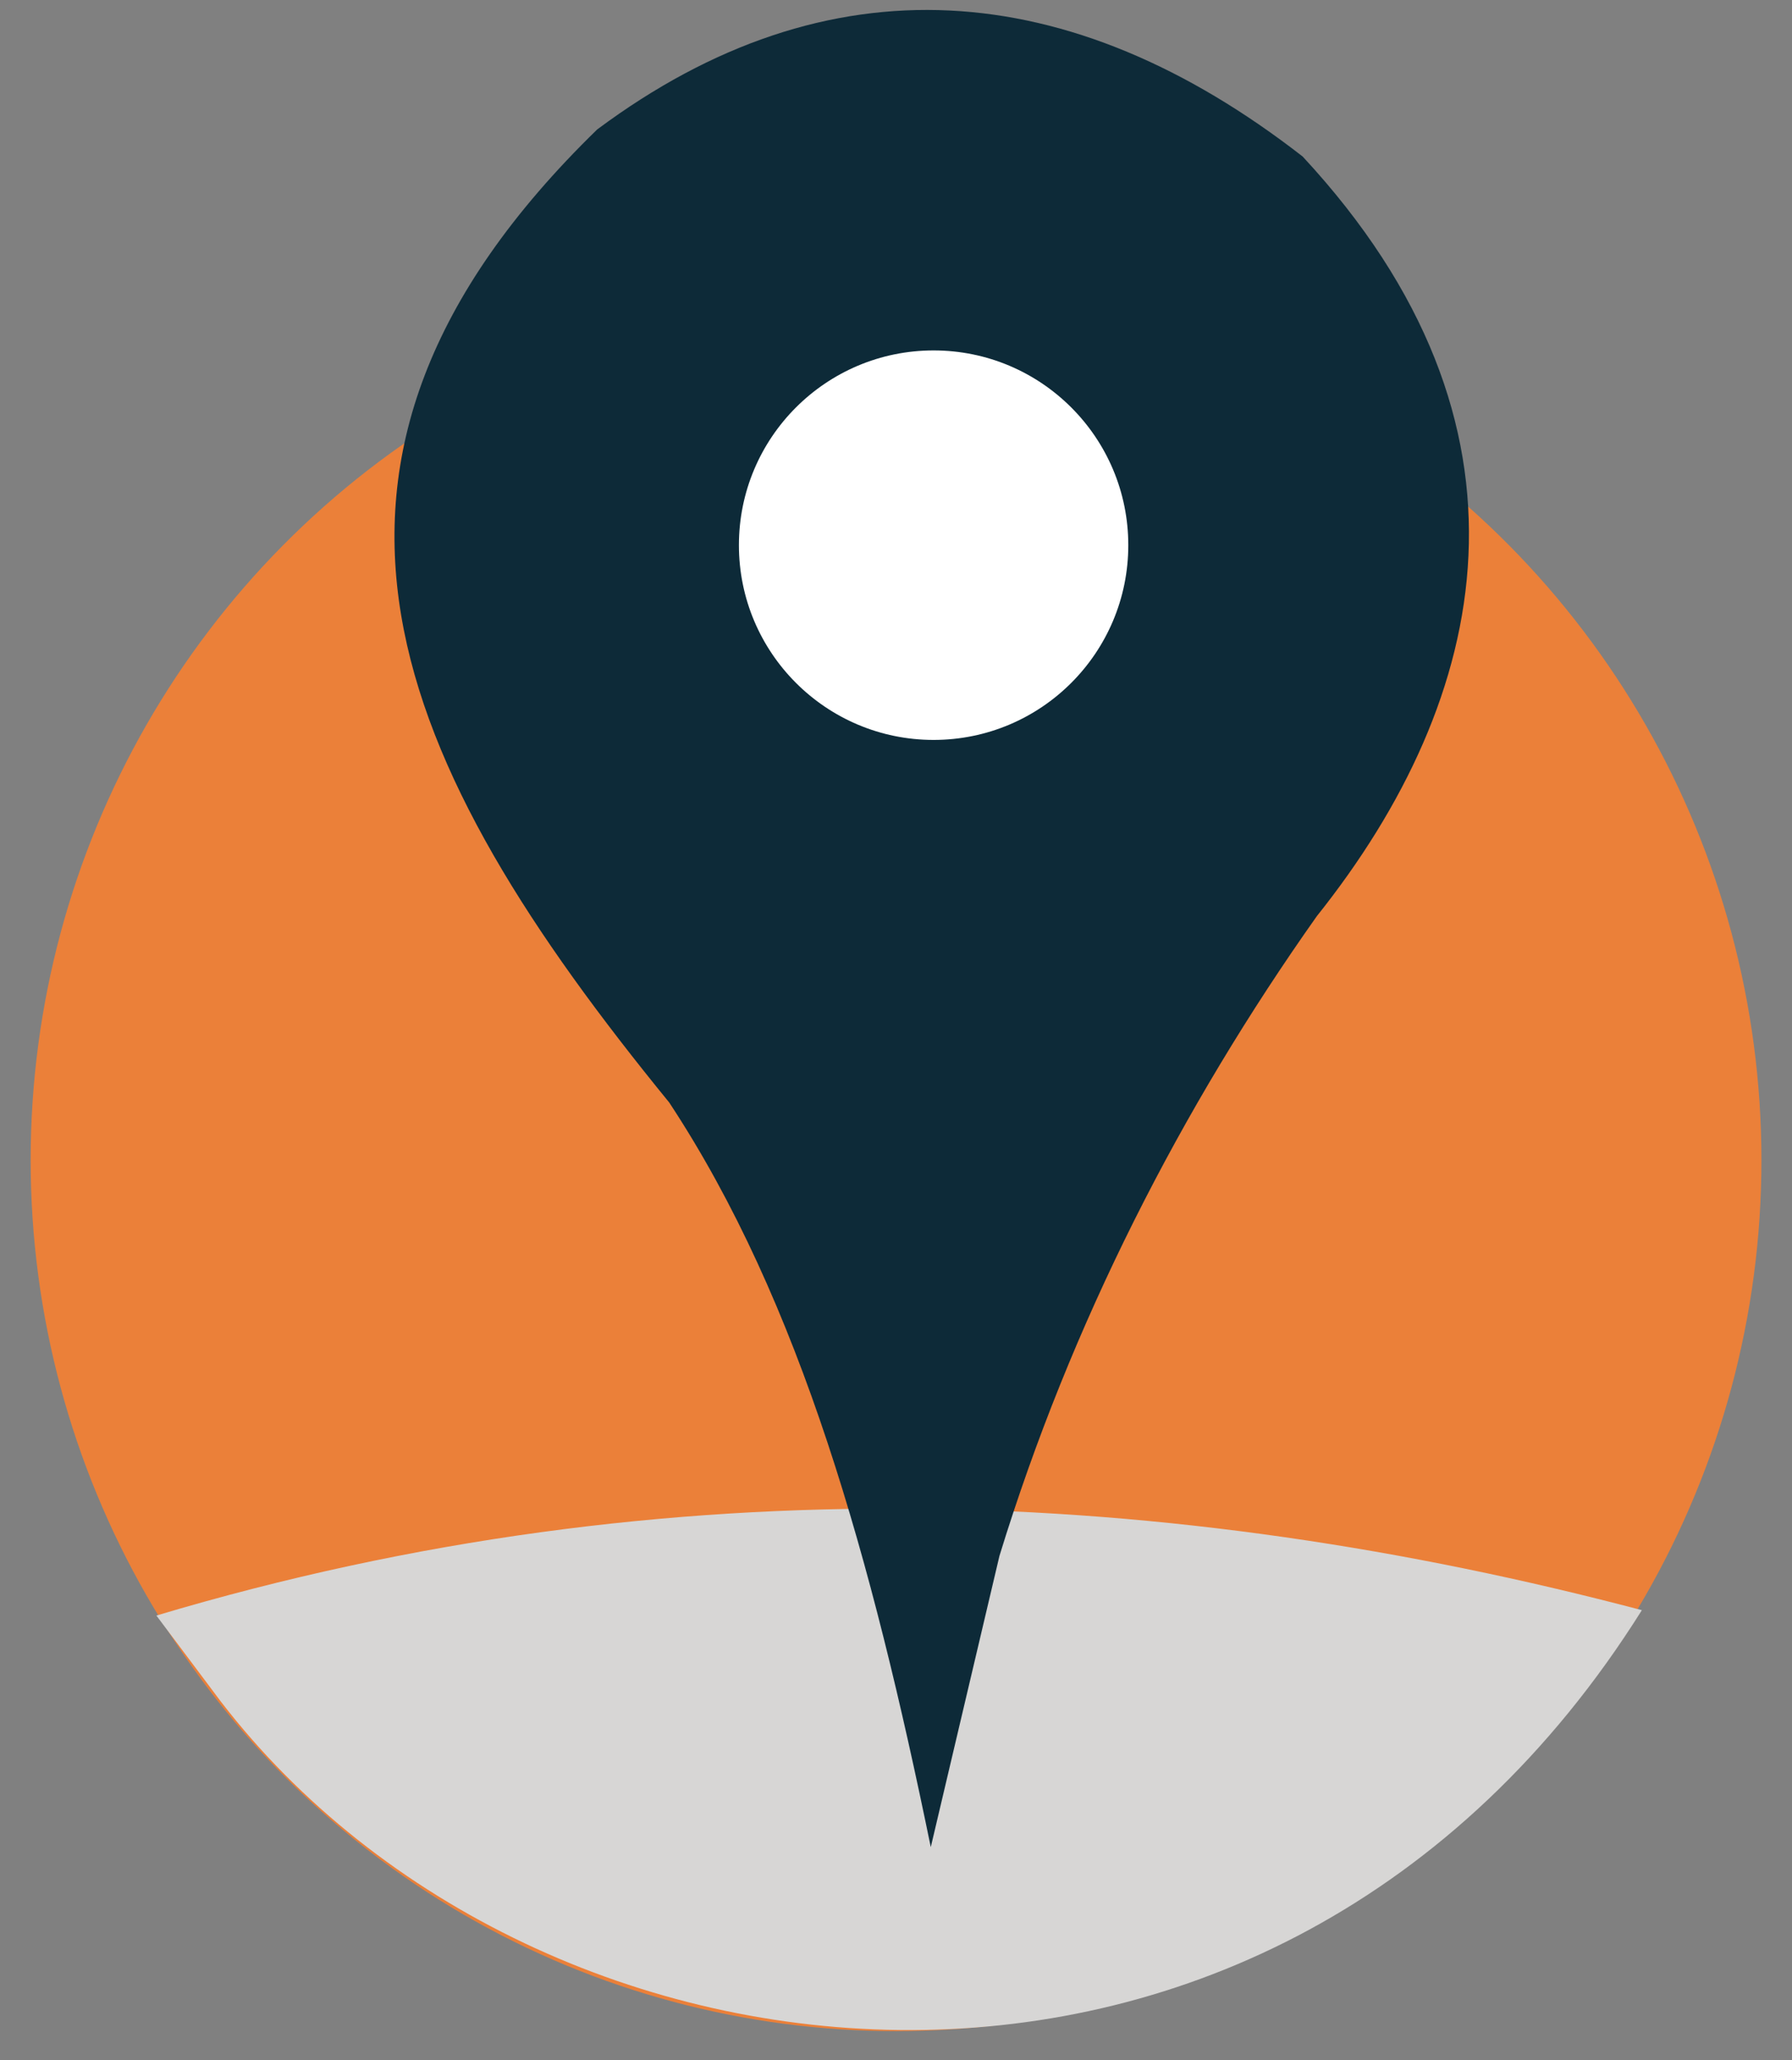
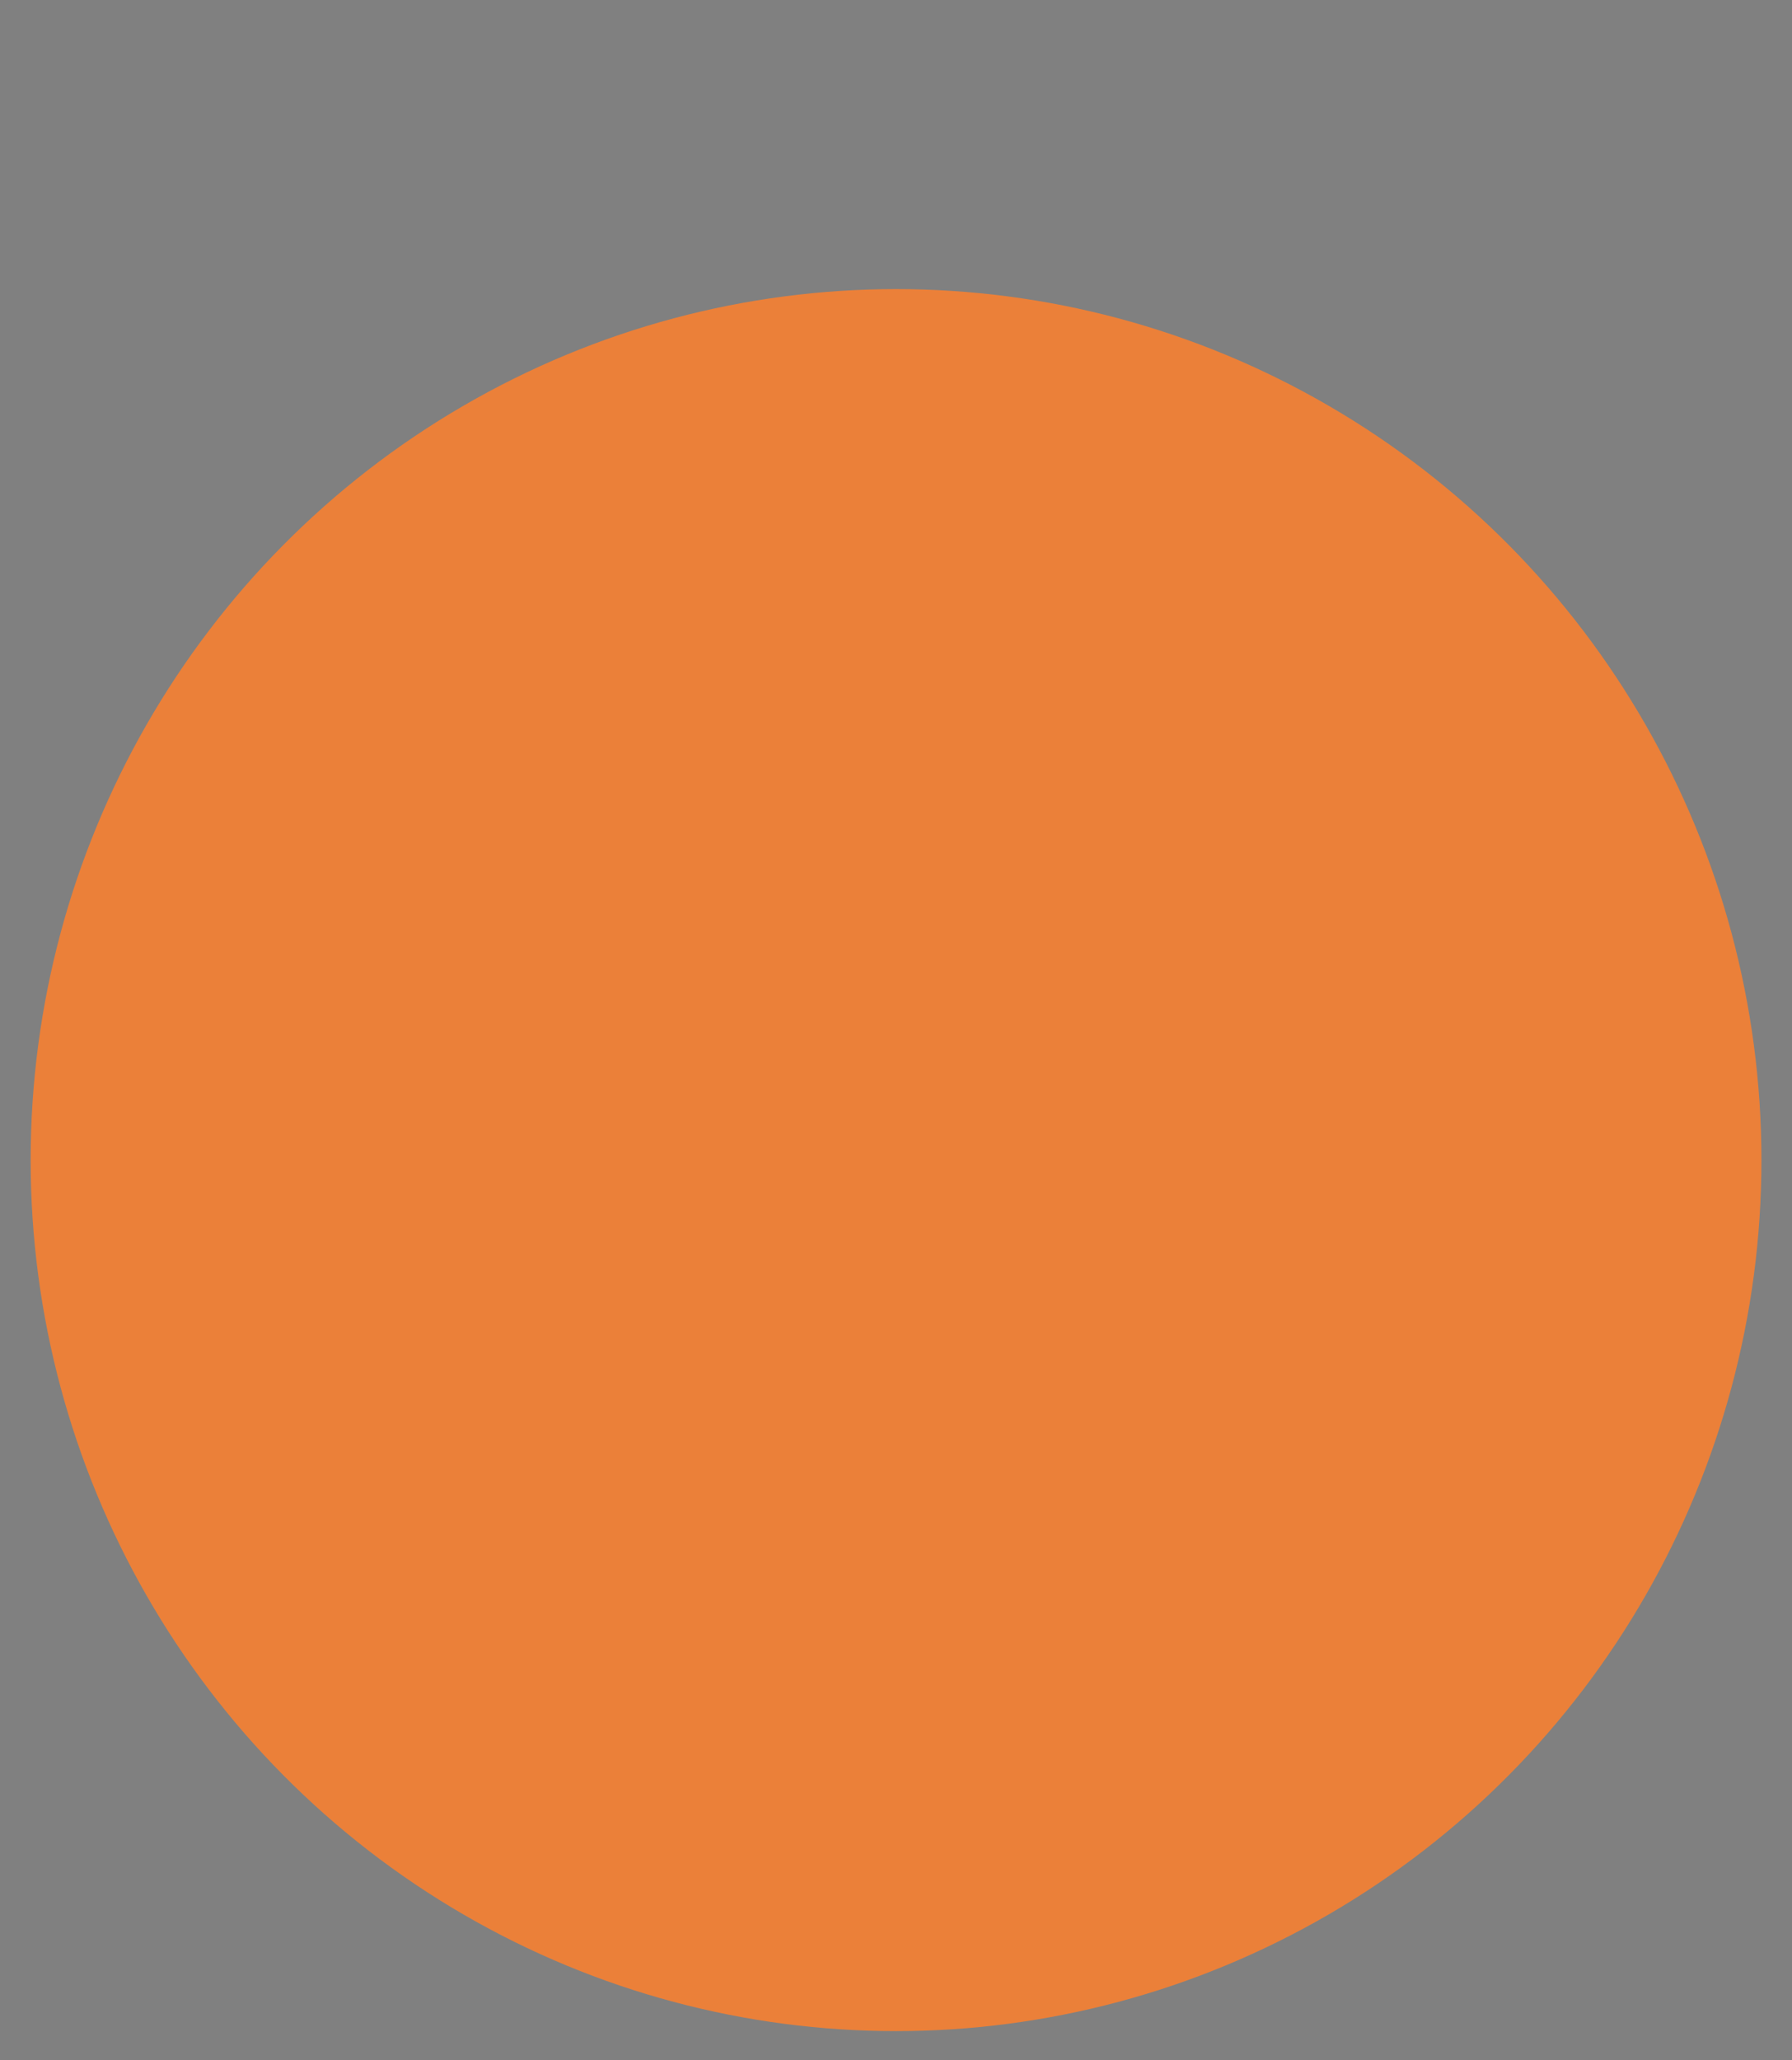
<svg xmlns="http://www.w3.org/2000/svg" version="1.1" id="Layer_2" x="0px" y="0px" viewBox="0 0 596.91 686.05" style="enable-background:new 0 0 596.91 686.05;" xml:space="preserve">
  <rect x="0" y="0" width="596.91" height="686.05" fill="#808080" stroke="none" />
  <style type="text/css">
	.st0{fill:#EB8039;}
	.st1{fill:#D7D6D5;}
	.st2{fill:#0D2A38;}
	.st3{fill:#FFFFFF;}
</style>
  <ellipse class="st0" cx="298.47" cy="386.31" rx="288.26" ry="290.04" />
-   <path class="st1" d="M52.09,537.97c171.82-51.36,339.06-42.89,494.81-1.79C424.34,731.5,178.96,703.58,73.53,566.56L52.09,537.97z" />
-   <path class="st2" d="M222.91,367.12c-91.73-112.37-138.42-212.66-24-324c77.08-57.42,157.53-51.24,235,9  c83.12,89.52,62.59,180.44,4.72,252.96c-45.09,63.74-82,135.72-105.72,213.04l-22.87,96.96  C290.47,519.67,266.86,433.76,222.91,367.12z" />
-   <circle class="st3" cx="310.98" cy="181.54" r="64.85" />
</svg>